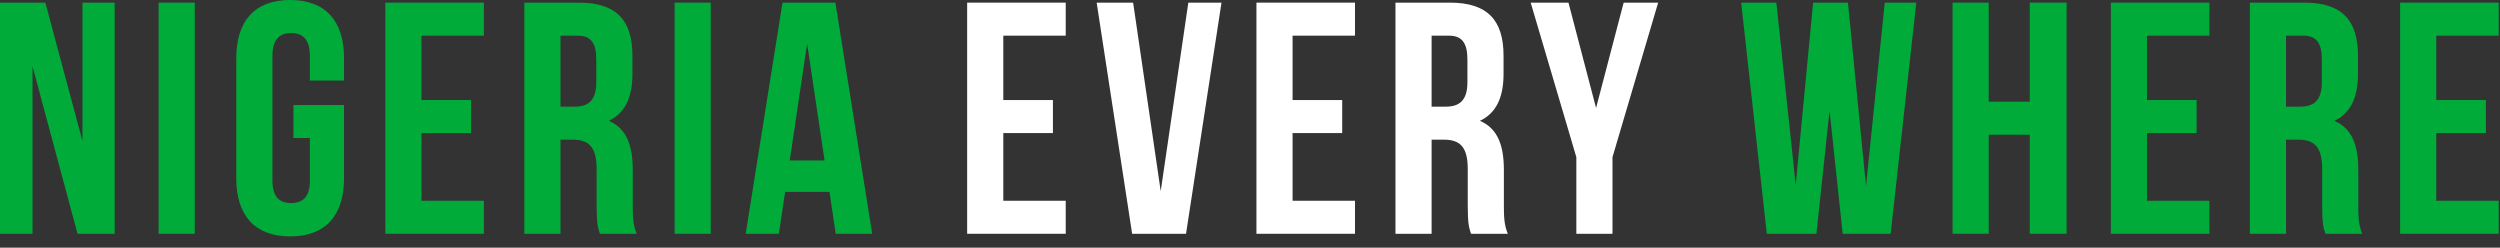
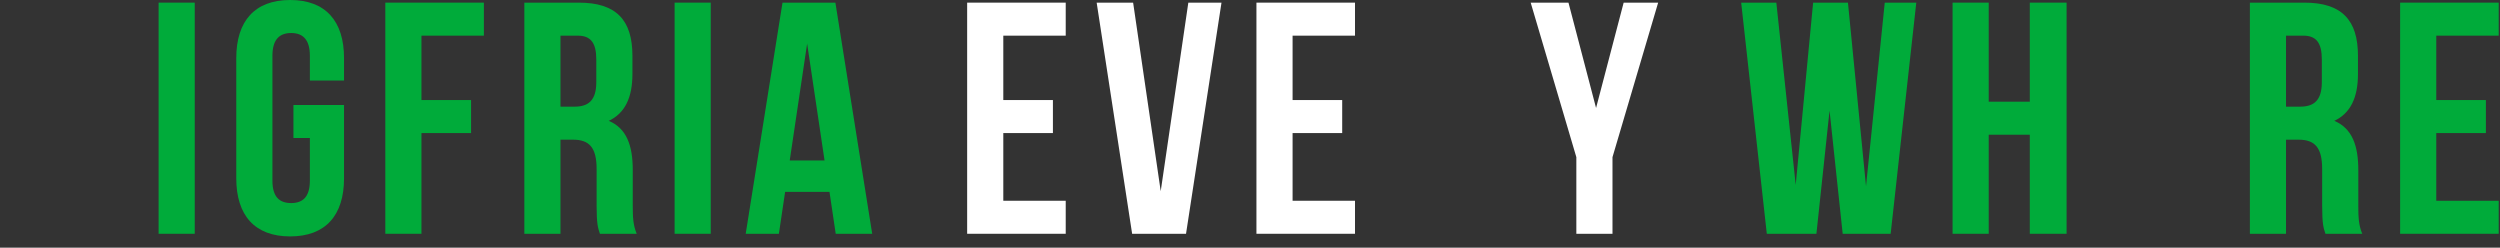
<svg xmlns="http://www.w3.org/2000/svg" width="212" height="21" viewBox="0 0 212 21" fill="none">
  <rect x="0" y="0" width="212" height="21" fill="#333333" stroke="none" />
  <g id="Logo">
    <g id="Vector">
-       <path d="M6.575 19.824L2.758 5.628V19.824H0V0.224H3.845L6.993 11.956V0.224H9.723V19.824H6.575Z" fill="#00AB3A" />
      <path d="M13.45 19.824V0.224H16.514V19.824H13.45Z" fill="#00AB3A" />
      <path d="M24.884 11.704V8.904H29.174V15.12C29.174 18.256 27.614 20.048 24.605 20.048C21.597 20.048 20.036 18.256 20.036 15.12V4.928C20.036 1.792 21.597 0 24.605 0C27.614 0 29.174 1.792 29.174 4.928V6.832H26.277V4.732C26.277 3.332 25.664 2.8 24.689 2.8C23.714 2.8 23.101 3.332 23.101 4.732V15.316C23.101 16.716 23.714 17.22 24.689 17.22C25.664 17.22 26.277 16.716 26.277 15.316V11.704H24.884Z" fill="#00AB3A" />
-       <path d="M35.74 3.024V8.484H39.946V11.284H35.74V17.024H41.033V19.824H32.675V0.224H41.033V3.024H35.74Z" fill="#00AB3A" />
+       <path d="M35.74 3.024V8.484H39.946V11.284H35.74V17.024V19.824H32.675V0.224H41.033V3.024H35.74Z" fill="#00AB3A" />
      <path d="M53.992 19.824H50.872C50.705 19.32 50.593 19.012 50.593 17.416V14.336C50.593 12.516 49.98 11.844 48.587 11.844H47.529V19.824H44.464V0.224H49.089C52.265 0.224 53.63 1.708 53.63 4.732V6.272C53.63 8.288 52.989 9.604 51.624 10.248C53.157 10.892 53.658 12.376 53.658 14.42V17.444C53.658 18.396 53.686 19.096 53.992 19.824ZM49.005 3.024H47.529V9.044H48.727C49.869 9.044 50.566 8.54 50.566 6.972V5.04C50.566 3.64 50.092 3.024 49.005 3.024Z" fill="#00AB3A" />
      <path d="M57.206 19.824V0.224H60.27V19.824H57.206Z" fill="#00AB3A" />
      <path d="M70.841 0.224L73.962 19.824H70.869L70.34 16.268H66.579L66.049 19.824H63.236L66.356 0.224H70.841ZM68.445 3.696L66.969 13.608H69.922L68.445 3.696Z" fill="#00AB3A" />
      <path d="M85.08 3.024V8.484H89.287V11.284H85.08V17.024H90.373V19.824H82.015V0.224H90.373V3.024H85.08Z" fill="white" />
      <path d="M96.089 0.224L98.429 16.212L100.77 0.224H103.583L100.575 19.824H96.005L92.997 0.224H96.089Z" fill="white" />
      <path d="M109.611 3.024V8.484H113.818V11.284H109.611V17.024H114.904V19.824H106.546V0.224H114.904V3.024H109.611Z" fill="white" />
-       <path d="M127.863 19.824H124.743C124.576 19.32 124.465 19.012 124.465 17.416V14.336C124.465 12.516 123.852 11.844 122.459 11.844H121.4V19.824H118.335V0.224H122.96C126.136 0.224 127.501 1.708 127.501 4.732V6.272C127.501 8.288 126.861 9.604 125.495 10.248C127.028 10.892 127.529 12.376 127.529 14.42V17.444C127.529 18.396 127.557 19.096 127.863 19.824ZM122.877 3.024H121.4V9.044H122.598C123.74 9.044 124.437 8.54 124.437 6.972V5.04C124.437 3.64 123.963 3.024 122.877 3.024Z" fill="white" />
      <path d="M133.674 19.824V13.328L129.802 0.224H133.006L135.346 9.156L137.686 0.224H140.612L136.739 13.328V19.824H133.674Z" fill="white" />
      <path d="M156.26 19.824L155.146 9.38L154.032 19.824H149.825L147.652 0.224H150.633L152.276 15.68L153.753 0.224H156.706L158.238 15.792L159.827 0.224H162.501L160.328 19.824H156.26Z" fill="#00AB3A" />
      <path d="M168.643 11.424V19.824H165.579V0.224H168.643V8.624H172.126V0.224H175.246V19.824H172.126V11.424H168.643Z" fill="#00AB3A" />
-       <path d="M182.065 3.024V8.484H186.272V11.284H182.065V17.024H187.359V19.824H179.001V0.224H187.359V3.024H182.065Z" fill="#00AB3A" />
      <path d="M200.318 19.824H197.198C197.03 19.32 196.919 19.012 196.919 17.416V14.336C196.919 12.516 196.306 11.844 194.913 11.844H193.854V19.824H190.79V0.224H195.415C198.591 0.224 199.956 1.708 199.956 4.732V6.272C199.956 8.288 199.315 9.604 197.95 10.248C199.482 10.892 199.984 12.376 199.984 14.42V17.444C199.984 18.396 200.011 19.096 200.318 19.824ZM195.331 3.024H193.854V9.044H195.052C196.195 9.044 196.891 8.54 196.891 6.972V5.04C196.891 3.64 196.418 3.024 195.331 3.024Z" fill="#00AB3A" />
      <path d="M206.596 3.024V8.484H210.803V11.284H206.596V17.024H211.889V19.824H203.531V0.224H211.889V3.024H206.596Z" fill="#00AB3A" />
    </g>
  </g>
</svg>